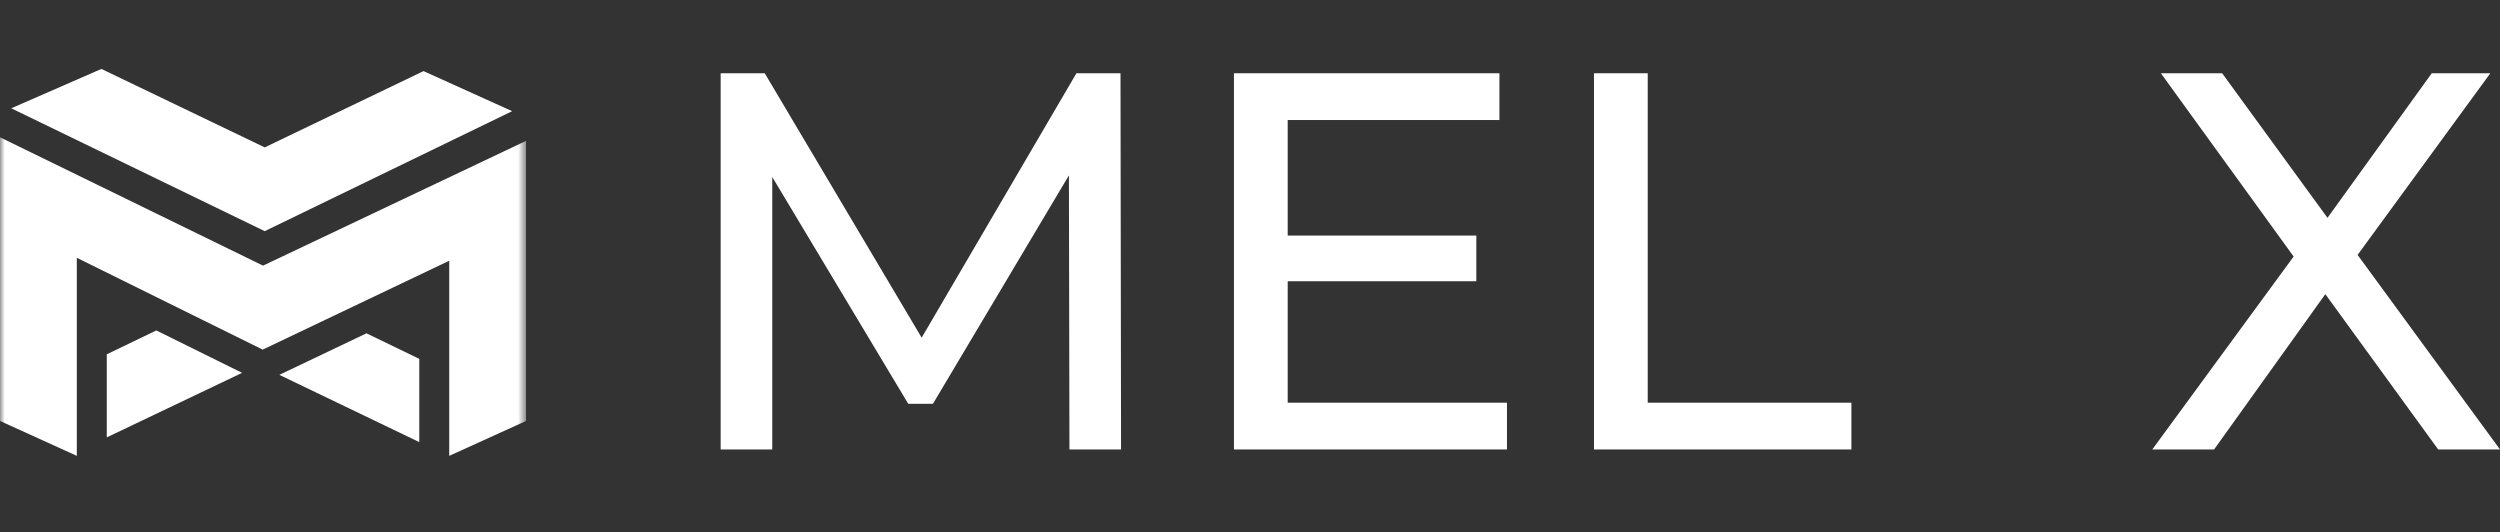
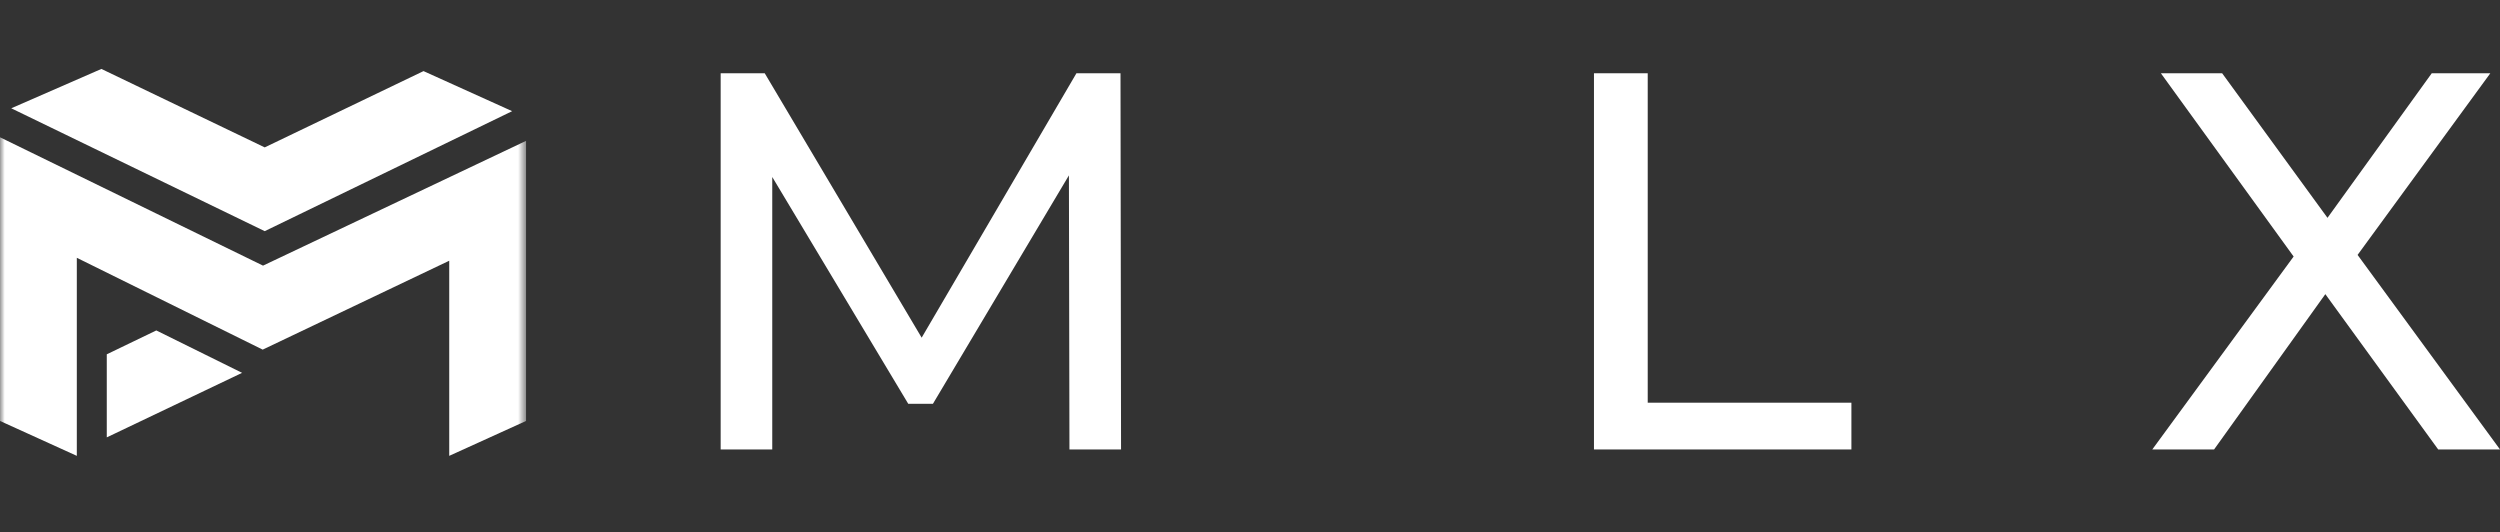
<svg xmlns="http://www.w3.org/2000/svg" width="263" height="56" viewBox="0 0 263 56" fill="none">
  <rect x="0" y="0" width="263" height="56" fill="#333333" stroke="none" />
  <path d="M112.506 47.283L112.45 18.449L98.146 42.477H95.545L81.241 18.619V47.283H75.814V7.707H80.45L96.959 35.523L113.241 7.707H117.877L117.934 47.283H112.506Z" fill="white" />
-   <path d="M158.532 42.364V47.283H129.811V7.707H157.74V12.626H135.465V24.781H155.309V29.587H135.465V42.364H158.532Z" fill="white" />
  <path d="M167.686 7.707H173.34V42.364H194.768V47.283H167.686V7.707Z" fill="white" />
  <path d="M256.498 47.283L244.625 30.944L232.922 47.283H226.421L241.29 26.986L227.325 7.707H233.77L244.852 22.916L255.82 7.707H261.982L248.018 26.817L263 47.283H256.498Z" fill="white" />
  <mask id="mask0_334:1859" style="mask-type:alpha" maskUnits="userSpaceOnUse" x="0" y="0" width="56" height="56">
    <rect width="55.341" height="55.341" fill="#C4C4C4" />
  </mask>
  <g mask="url(#mask0_334:1859)">
-     <path d="M38.554 35.065L29.386 39.434L44.108 46.509V37.753L38.554 35.065Z" fill="white" />
    <path d="M11.233 37.273V46.012L25.468 39.223L16.443 34.762L11.233 37.273Z" fill="white" />
    <path d="M27.67 27.944L55.341 14.818V44.284L47.259 47.956V27.429L27.636 36.781L8.081 27.12V47.956L0 44.284V14.441L27.67 27.944Z" fill="white" />
    <path d="M27.848 15.505L10.667 7.251L1.184 11.392L27.848 24.318L53.877 11.695L44.554 7.48L27.848 15.505Z" fill="white" />
  </g>
</svg>